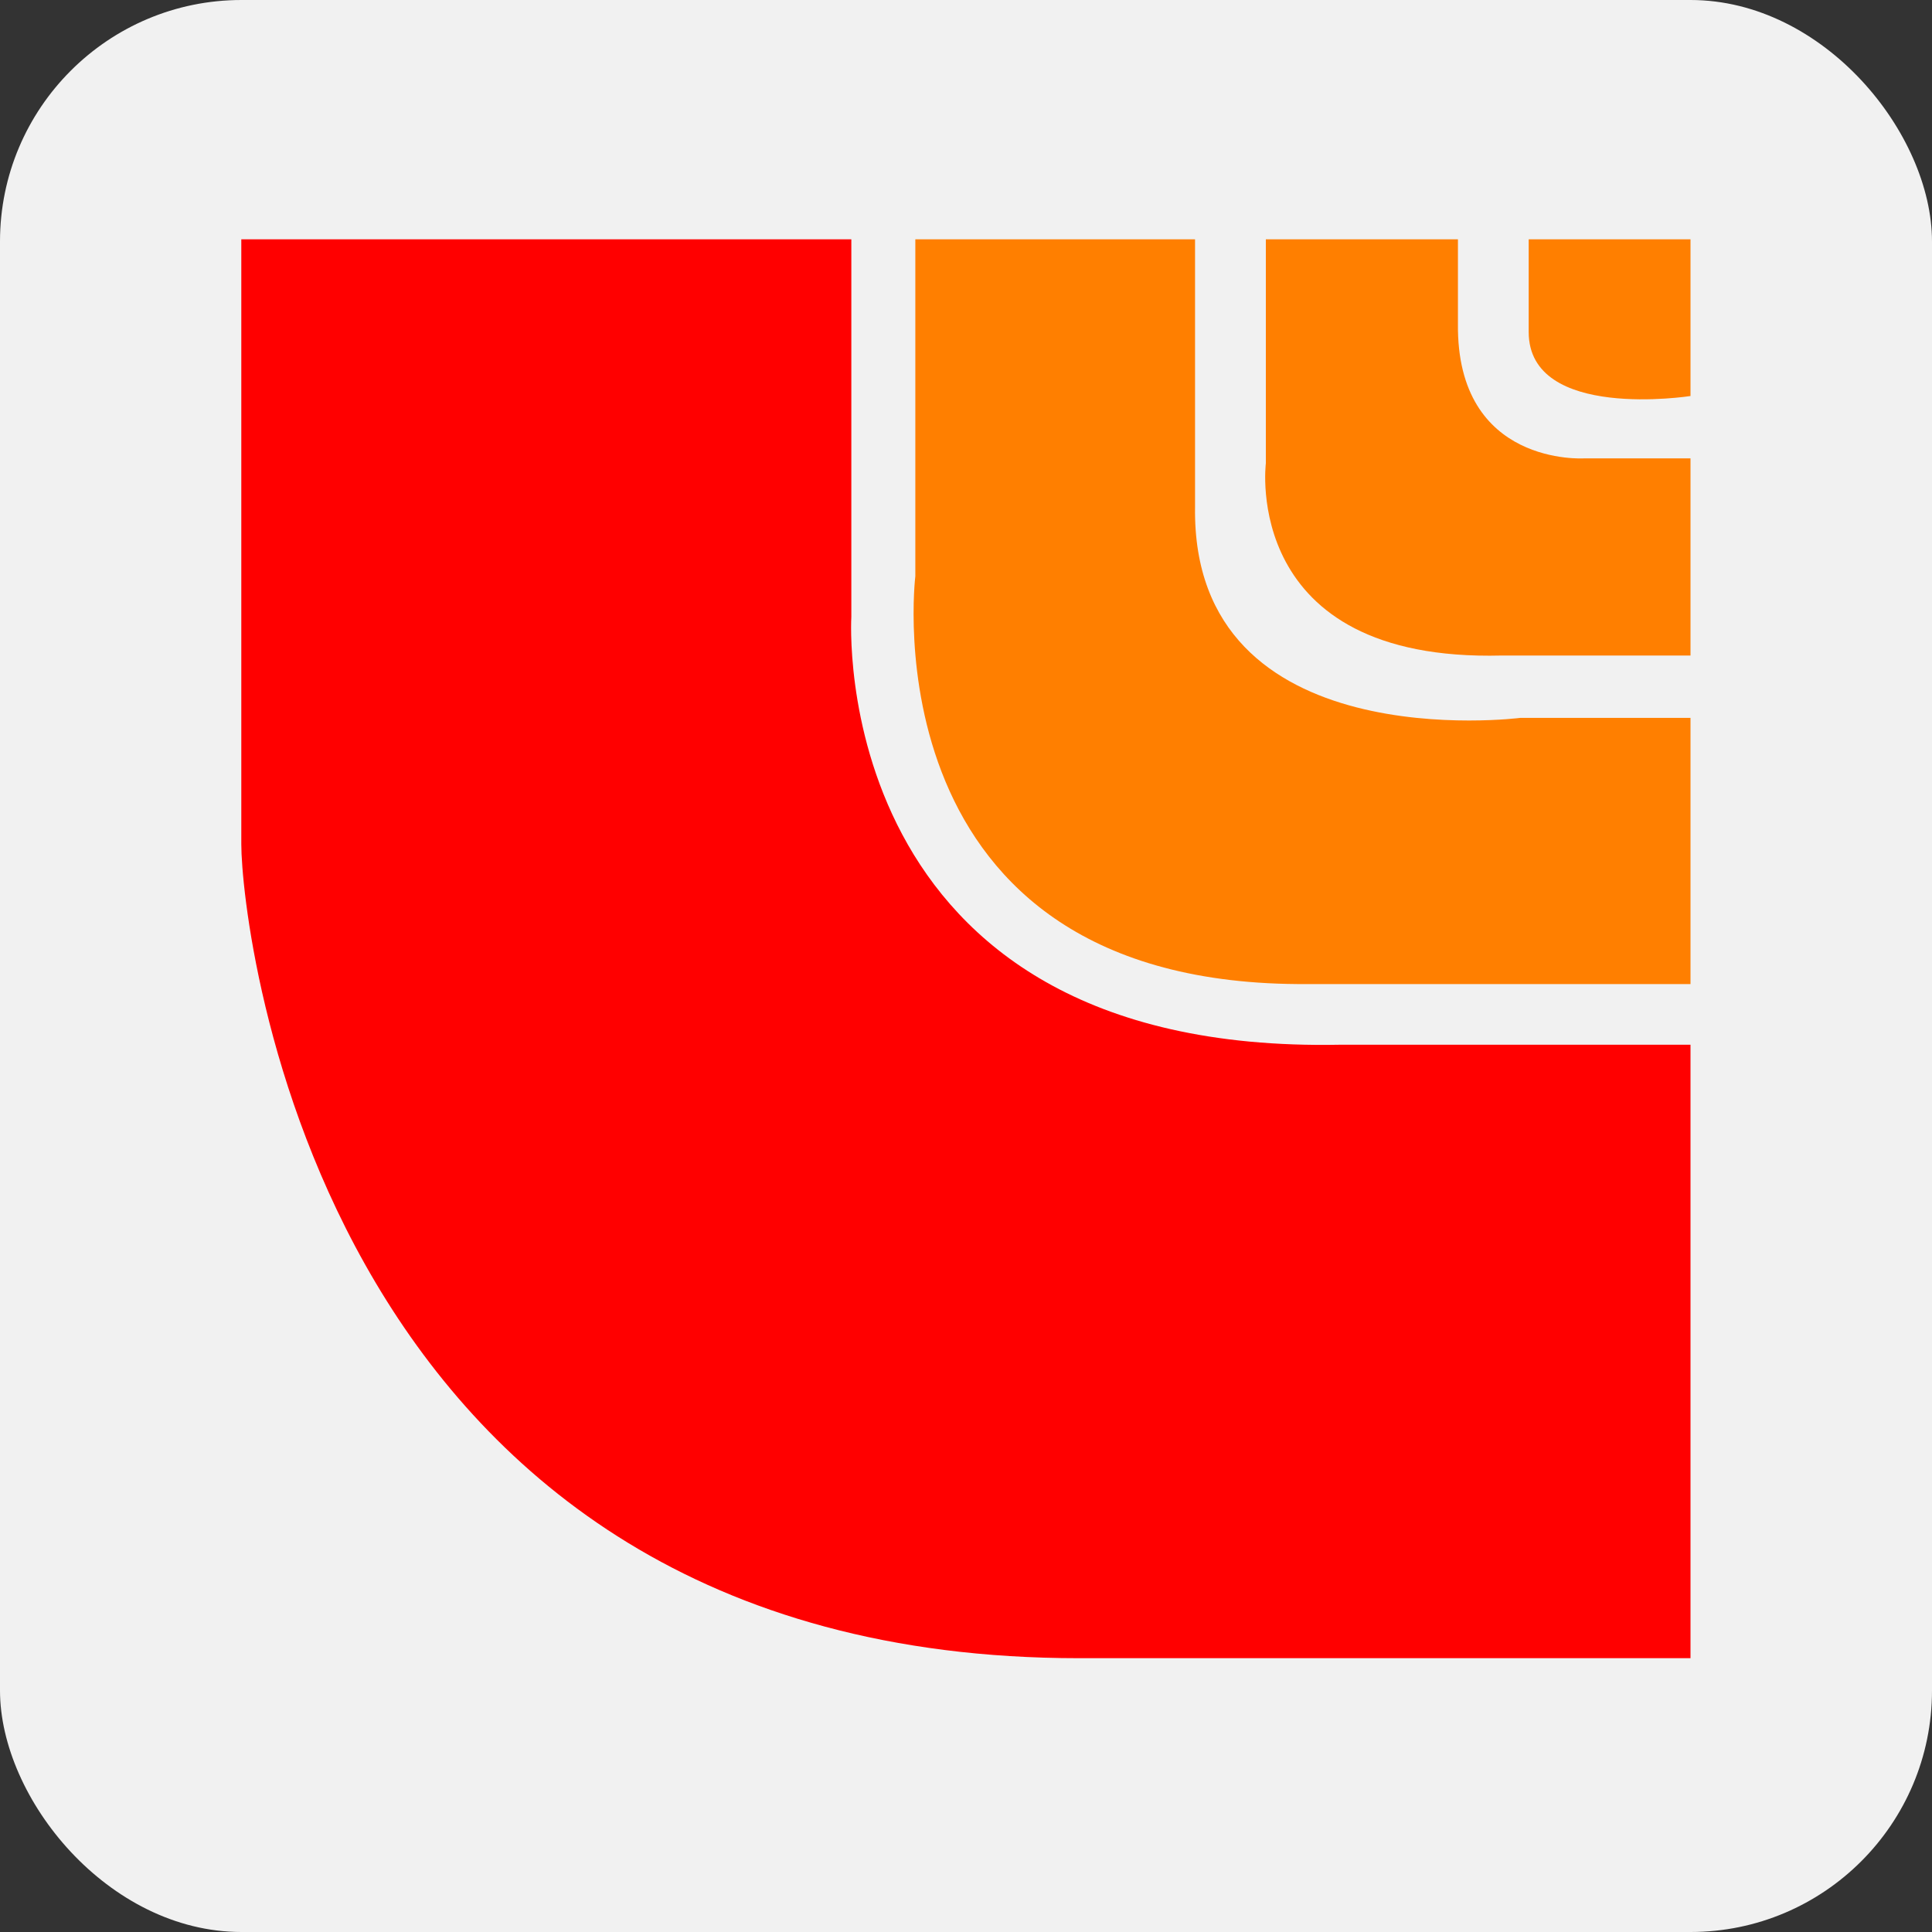
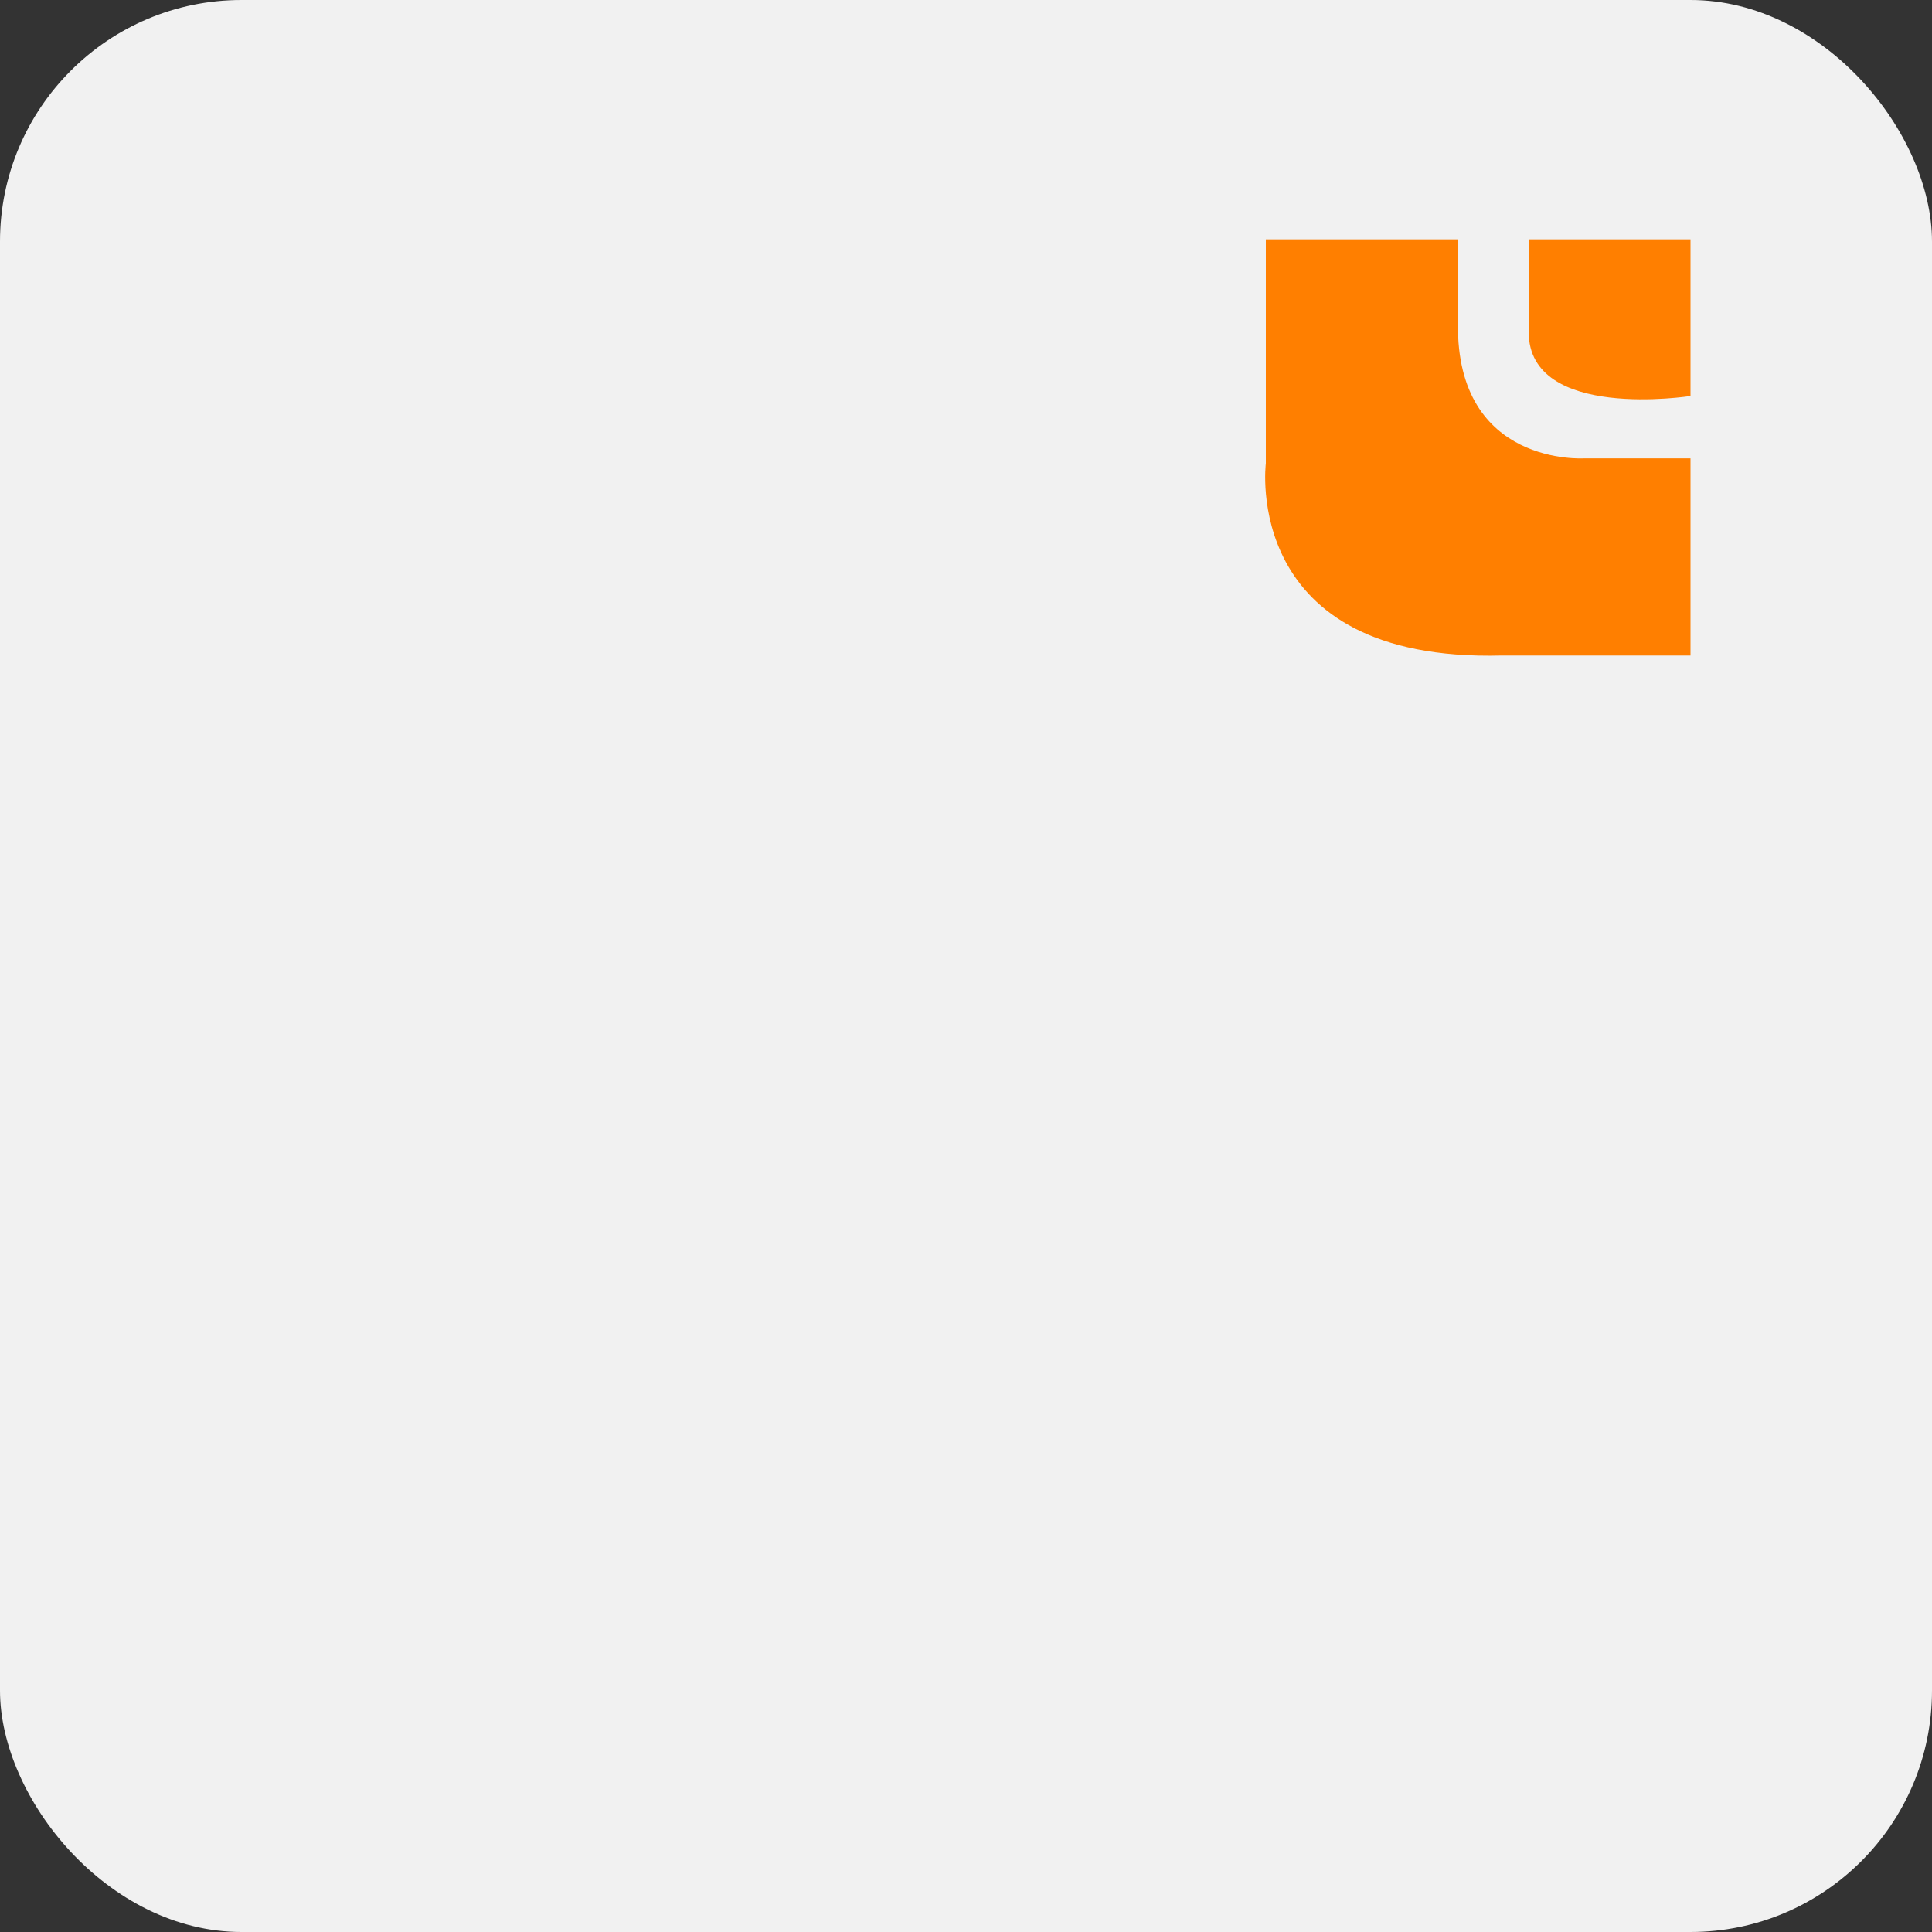
<svg xmlns="http://www.w3.org/2000/svg" width="40" height="40" viewBox="0 0 40 40" fill="none">
  <rect x="0" y="0" width="40" height="40" fill="#333333" stroke="none" />
  <rect width="40" height="40" rx="5" fill="#F1F1F1" />
-   <path d="M35 21.63C35 21.63 28.301 21.63 27.743 21.63C17.067 21.84 17.626 12.769 17.626 12.769V4.955H4.996V17.48C4.996 19.224 6.636 34.331 22.335 34.331C31.685 34.331 35 34.331 35 34.331V21.63Z" fill="#FF0000" />
-   <path d="M18.951 4.955V11.931C18.951 11.931 17.904 20.445 27.079 20.374C28.3 20.374 35 20.374 35 20.374V14.863H31.475C31.475 14.863 24.672 15.734 24.742 10.502C24.742 9.838 24.742 4.955 24.742 4.955H18.951Z" fill="#FF7F00" />
  <path d="M26.208 4.955V9.594C26.208 9.594 25.684 13.711 31.092 13.572C31.685 13.572 35 13.572 35 13.572V9.49H32.801C32.801 9.49 30.15 9.664 30.185 6.699C30.185 5.722 30.185 4.955 30.185 4.955H26.208Z" fill="#FF7F00" />
  <path d="M31.65 4.955H35V8.199C35 8.199 31.65 8.723 31.65 6.874C31.65 5.478 31.65 4.955 31.65 4.955Z" fill="#FF7F00" />
</svg>